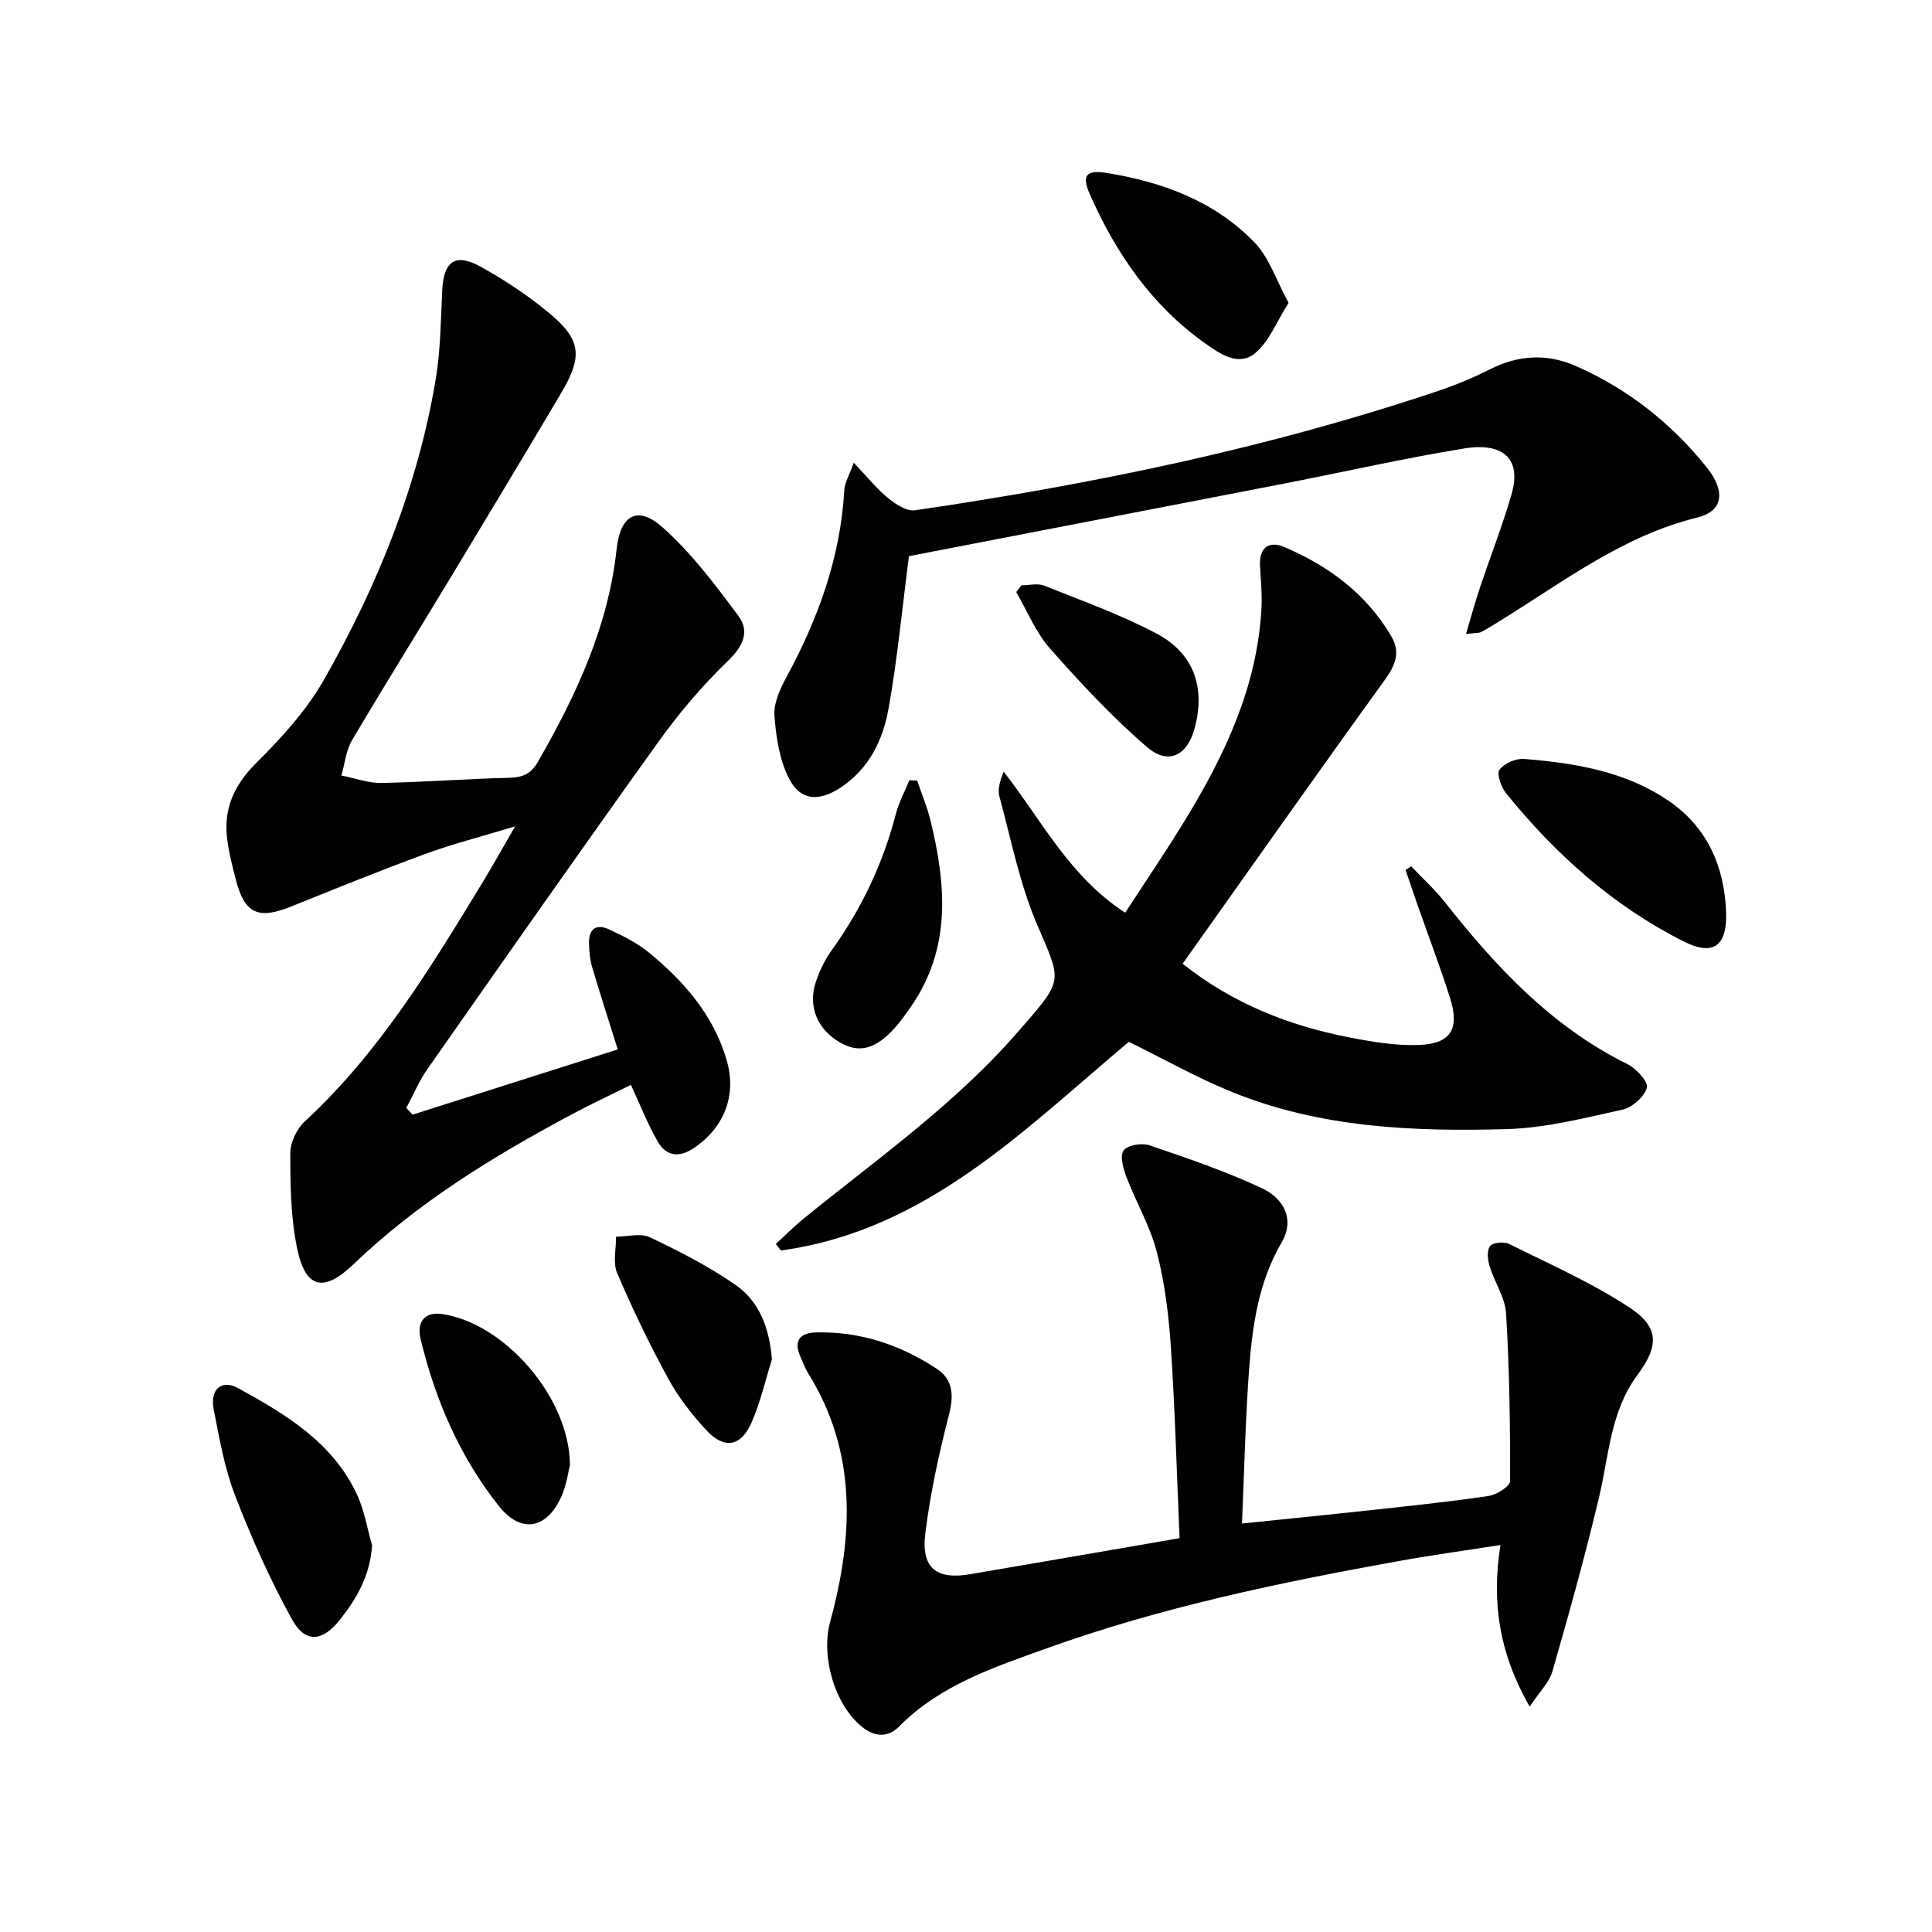
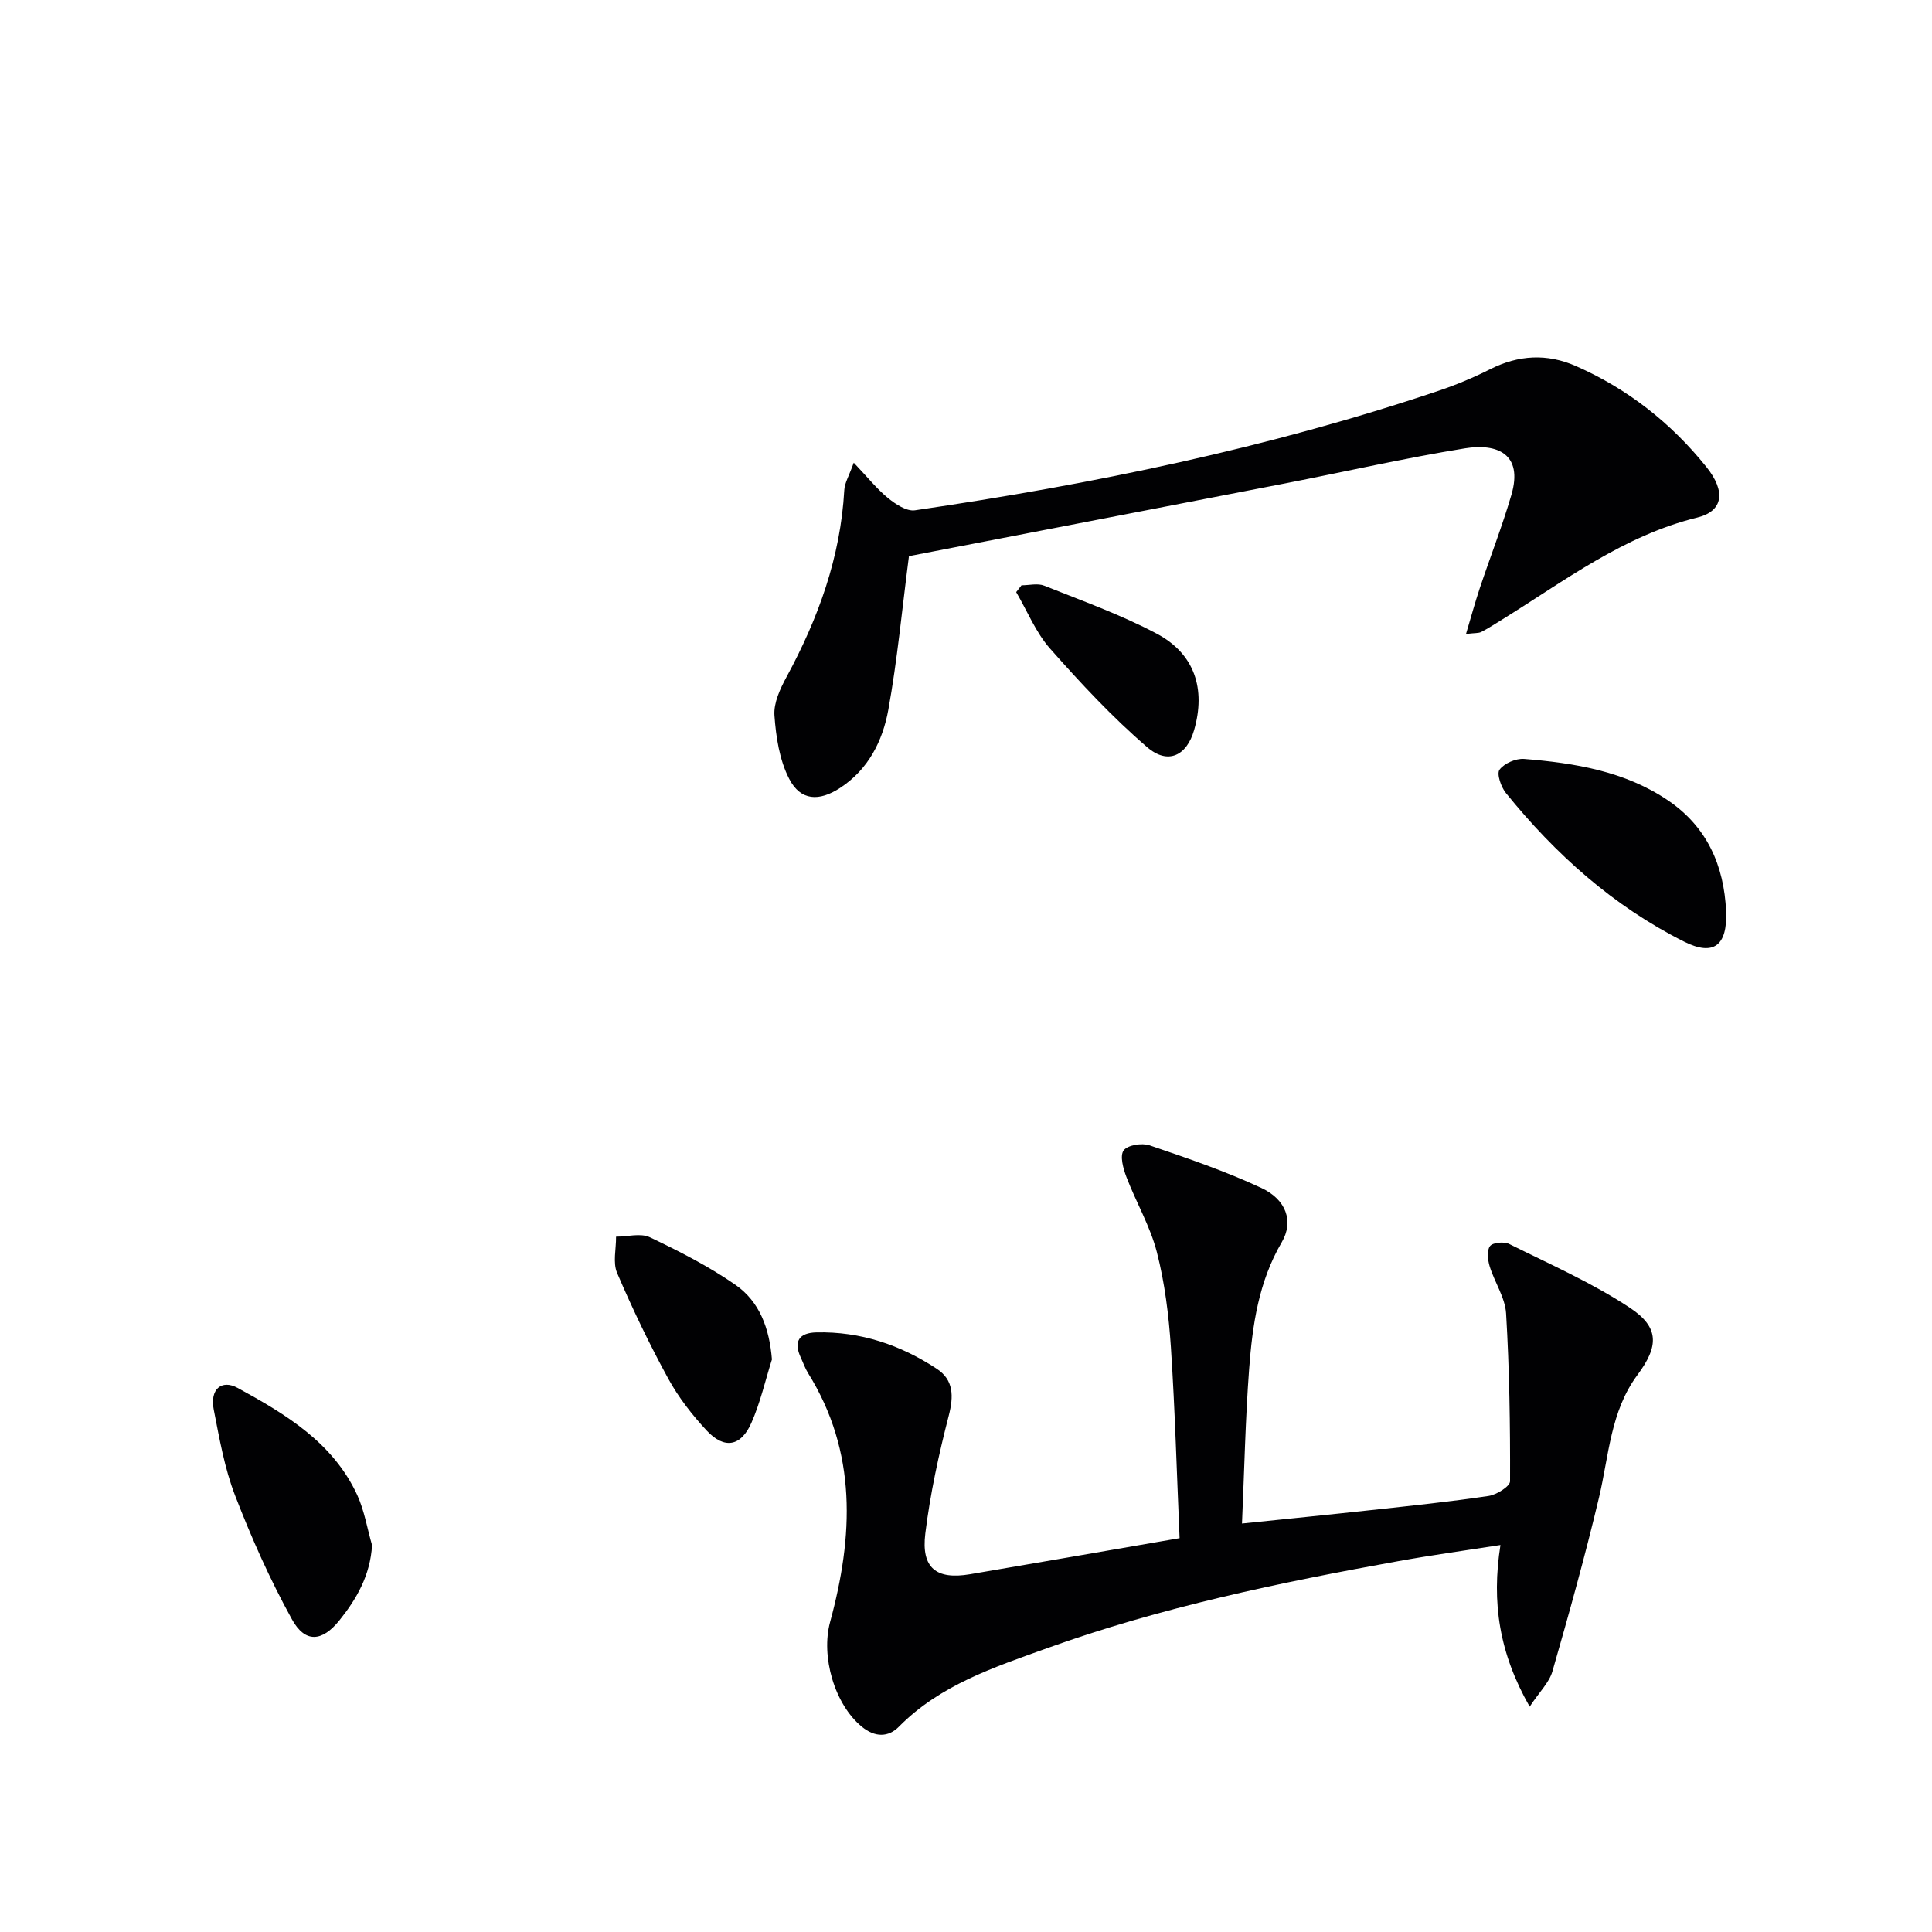
<svg xmlns="http://www.w3.org/2000/svg" enable-background="new 0 0 400 400" viewBox="0 0 400 400">
  <g fill="#010103">
-     <path d="m85.42 230.78c14.14-4.5 28.29-9 42.48-13.51-1.91-6.1-3.7-11.59-5.33-17.13-.46-1.57-.59-3.27-.62-4.91-.06-2.97 1.58-4.03 4.18-2.8 2.83 1.34 5.74 2.76 8.14 4.72 7.31 5.98 13.41 12.94 16.16 22.27 2.15 7.3-.44 13.98-6.73 18.24-3.16 2.14-5.8 1.72-7.57-1.39-2.03-3.54-3.53-7.39-5.51-11.66-4.06 2.02-8.23 3.96-12.28 6.13-16.19 8.65-31.76 18.17-45.12 30.98-6.22 5.97-9.96 5.07-11.69-3.19-1.35-6.41-1.42-13.15-1.43-19.75-.01-2.23 1.33-5.06 2.99-6.59 15.39-14.2 26.07-31.84 36.8-49.46 2.06-3.38 3.98-6.85 6.76-11.64-7.08 2.15-12.96 3.64-18.63 5.72-9.35 3.43-18.59 7.19-27.83 10.91-6.73 2.7-9.54 1.43-11.34-5.51-.71-2.73-1.41-5.48-1.79-8.27-.87-6.39 1.36-11.38 6.04-16.03 5.23-5.2 10.4-10.87 14.01-17.24 11.04-19.43 19.42-40.03 23.11-62.22 1-6.02 1.04-12.22 1.34-18.35.29-5.98 2.69-7.78 7.9-4.91 4.92 2.72 9.69 5.88 14.03 9.45 6.86 5.65 7.25 9.04 2.65 16.81-7.55 12.74-15.18 25.43-22.83 38.1-6.79 11.25-13.75 22.4-20.43 33.72-1.25 2.12-1.49 4.84-2.2 7.28 2.78.55 5.56 1.61 8.32 1.55 8.81-.16 17.61-.86 26.42-1.07 2.78-.07 4.5-.78 5.95-3.31 7.92-13.79 14.57-27.97 16.3-44.08.76-7.05 4.37-9.03 9.48-4.49 5.97 5.31 10.92 11.89 15.72 18.36 2.47 3.33.9 6.39-2.3 9.47-5.24 5.04-10.01 10.7-14.26 16.62-16.1 22.44-31.94 45.08-47.79 67.7-1.75 2.49-2.95 5.37-4.4 8.07.44.46.87.94 1.3 1.41z" />
    <path d="m244.22 318.46c-.58-13.35-.94-26.46-1.8-39.53-.44-6.6-1.26-13.28-2.9-19.67-1.38-5.38-4.31-10.34-6.31-15.58-.66-1.74-1.39-4.36-.58-5.49.8-1.11 3.77-1.6 5.35-1.07 7.83 2.66 15.71 5.35 23.19 8.84 5.12 2.39 6.73 6.91 4.21 11.22-4.8 8.2-6.08 17.16-6.76 26.26-.78 10.41-.99 20.86-1.48 31.99 9.46-.98 18.15-1.84 26.82-2.79 8.09-.88 16.2-1.72 24.24-2.92 1.66-.25 4.43-1.98 4.44-3.04.04-11.58-.13-23.18-.82-34.73-.2-3.32-2.4-6.48-3.41-9.8-.4-1.32-.61-3.28.09-4.17.59-.75 2.9-.95 3.96-.43 8.43 4.2 17.14 8.03 24.97 13.2 6.19 4.08 5.99 8 1.58 13.93-5.6 7.54-5.9 16.71-7.96 25.39-2.87 12.08-6.21 24.04-9.64 35.97-.66 2.31-2.68 4.23-4.71 7.31-6.31-11.09-7.92-21.57-6.05-33.47-7.18 1.12-14.17 2.08-21.1 3.33-24.68 4.45-49.22 9.56-72.87 18.07-10.92 3.93-22.05 7.58-30.58 16.22-2.2 2.23-4.97 2.2-7.64.02-5.72-4.66-8.53-14.62-6.59-21.72 4.81-17.69 5.65-35.12-4.58-51.53-.61-.98-.99-2.11-1.48-3.16-1.59-3.39-.35-5.17 3.22-5.25 9.11-.21 17.4 2.58 24.91 7.53 3.52 2.31 3.53 5.68 2.48 9.74-2.06 8-3.83 16.14-4.84 24.33-.89 7.17 2.25 9.65 9.24 8.47 14.2-2.41 28.39-4.88 43.4-7.47z" />
-     <path d="m233.72 215.7c-21.68 18.17-41.95 39.09-72.04 43.2-.35-.45-.7-.9-1.05-1.35 1.87-1.72 3.66-3.54 5.62-5.14 15.61-12.7 32.2-24.27 45.35-39.77.11-.13.23-.25.34-.37 8.34-9.55 7.73-9.29 2.77-20.87-3.6-8.41-5.38-17.62-7.8-26.52-.4-1.46.11-3.15.88-5.13 7.83 10 13.55 21.66 25.17 29.22 4.19-6.46 8.55-12.84 12.56-19.44 8.18-13.44 14.79-27.51 15.65-43.58.16-2.95-.15-5.93-.3-8.9-.18-3.75 1.93-5.11 5.01-3.8 9.23 3.92 17.05 9.72 22.21 18.55 1.93 3.3.77 6-1.44 9.05-14.02 19.39-27.79 38.96-41.8 58.68 10.48 8.32 22.13 12.86 34.66 15.28 4.7.91 9.55 1.72 14.29 1.54 6.57-.25 8.44-3.33 6.43-9.68-2.05-6.49-4.48-12.85-6.73-19.28-.85-2.42-1.66-4.85-2.49-7.27.39-.25.78-.5 1.17-.75 2.34 2.48 4.9 4.79 7 7.45 10.59 13.44 22.1 25.76 37.78 33.5 1.82.9 4.34 3.68 4.01 4.87-.54 1.89-3.01 4.1-5.02 4.54-7.92 1.75-15.95 3.81-23.98 4.04-19.31.55-38.64-.26-56.88-7.68-7.17-2.9-13.97-6.75-21.37-10.39z" />
    <path d="m188.18 115.21c-1.44 11.08-2.4 21.48-4.26 31.73-1.16 6.42-4.11 12.33-9.94 16.16-4.39 2.88-8.22 2.72-10.58-1.84-2.02-3.89-2.74-8.68-3.06-13.14-.18-2.6 1.19-5.53 2.51-7.97 6.56-12.12 11.17-24.78 11.95-38.68.08-1.49.98-2.94 1.96-5.67 2.86 3 4.77 5.42 7.1 7.32 1.56 1.27 3.86 2.79 5.58 2.53 36.82-5.39 73.18-12.88 108.51-24.78 3.61-1.22 7.16-2.71 10.57-4.43 5.88-2.96 11.77-3.29 17.76-.65 10.71 4.71 19.69 11.78 26.98 20.85 4.14 5.14 3.49 9.2-1.86 10.51-15.28 3.75-27.48 13.13-40.45 21.15-1.41.87-2.8 1.78-4.27 2.54-.54.28-1.28.19-3.16.42 1.06-3.56 1.88-6.58 2.87-9.54 2.15-6.43 4.63-12.77 6.53-19.27 2.47-8.47-2.94-10.7-9.59-9.63-12.43 2.01-24.72 4.82-37.09 7.23-25.9 5.03-51.81 10.02-77.72 15.03-.31.07-.61.22-.34.13z" />
    <path d="m77.03 319.92c-.37 6.22-3.18 11.1-6.76 15.56-3.6 4.47-7.11 4.73-9.84-.24-4.53-8.21-8.38-16.86-11.76-25.62-2.19-5.66-3.24-11.8-4.42-17.79-.82-4.14 1.58-6.32 4.98-4.46 9.95 5.44 19.73 11.3 24.75 22.2 1.47 3.24 2.05 6.89 3.05 10.35z" />
    <path d="m357.37 188.72c.28 7.02-2.55 9.32-8.69 6.24-14.65-7.35-26.64-18.08-36.89-30.76-1.02-1.26-1.96-3.98-1.33-4.84.97-1.32 3.4-2.37 5.1-2.23 10.49.85 20.88 2.54 29.82 8.61 8.01 5.44 11.58 13.44 11.99 22.98z" />
-     <path d="m266.79 62.7c-2.52 3.95-4.03 8.03-6.93 10.42-3.45 2.85-7.32.13-10.43-2.09-11.02-7.84-18.39-18.6-23.78-30.78-1.78-4.03-.74-5.13 3.57-4.43 11.55 1.88 22.29 5.85 30.53 14.39 3.01 3.12 4.45 7.75 7.04 12.49z" />
    <path d="m159.82 281.46c-1.38 4.38-2.4 8.92-4.24 13.1-2.16 4.94-5.62 5.54-9.27 1.62-3.02-3.25-5.84-6.87-7.96-10.75-3.88-7.1-7.4-14.43-10.58-21.87-.92-2.14-.19-4.99-.22-7.52 2.36 0 5.09-.79 7.01.13 6.09 2.9 12.17 6 17.69 9.83 5.02 3.48 7.05 9.02 7.57 15.46z" />
-     <path d="m189.89 161.62c.92 2.71 2.05 5.37 2.73 8.14 3.27 13.36 4.41 26.55-4.05 38.7-1.04 1.49-2.09 3-3.3 4.34-3.98 4.43-7.39 5.31-11.3 3.07-4.73-2.72-6.77-7.49-5.05-12.61.78-2.32 1.9-4.63 3.33-6.61 6.17-8.58 10.58-17.94 13.24-28.17.62-2.39 1.84-4.63 2.79-6.94.53.03 1.07.06 1.61.08z" />
-     <path d="m118 303.35c-.36 1.39-.7 4.09-1.76 6.47-3.06 6.83-8.41 7.73-12.96 1.99-8.08-10.18-13.13-21.91-16.18-34.48-.92-3.79.96-5.76 4.36-5.28 12.88 1.81 26.48 17.21 26.54 31.3z" />
    <path d="m211.49 121.18c1.58 0 3.35-.47 4.71.08 7.84 3.13 15.85 5.99 23.28 9.93 7.87 4.17 10.2 11.45 7.74 19.99-1.52 5.26-5.4 7.23-9.71 3.52-7.22-6.21-13.78-13.26-20.11-20.42-2.96-3.35-4.71-7.76-7.01-11.69.37-.47.74-.94 1.1-1.41z" />
  </g>
</svg>